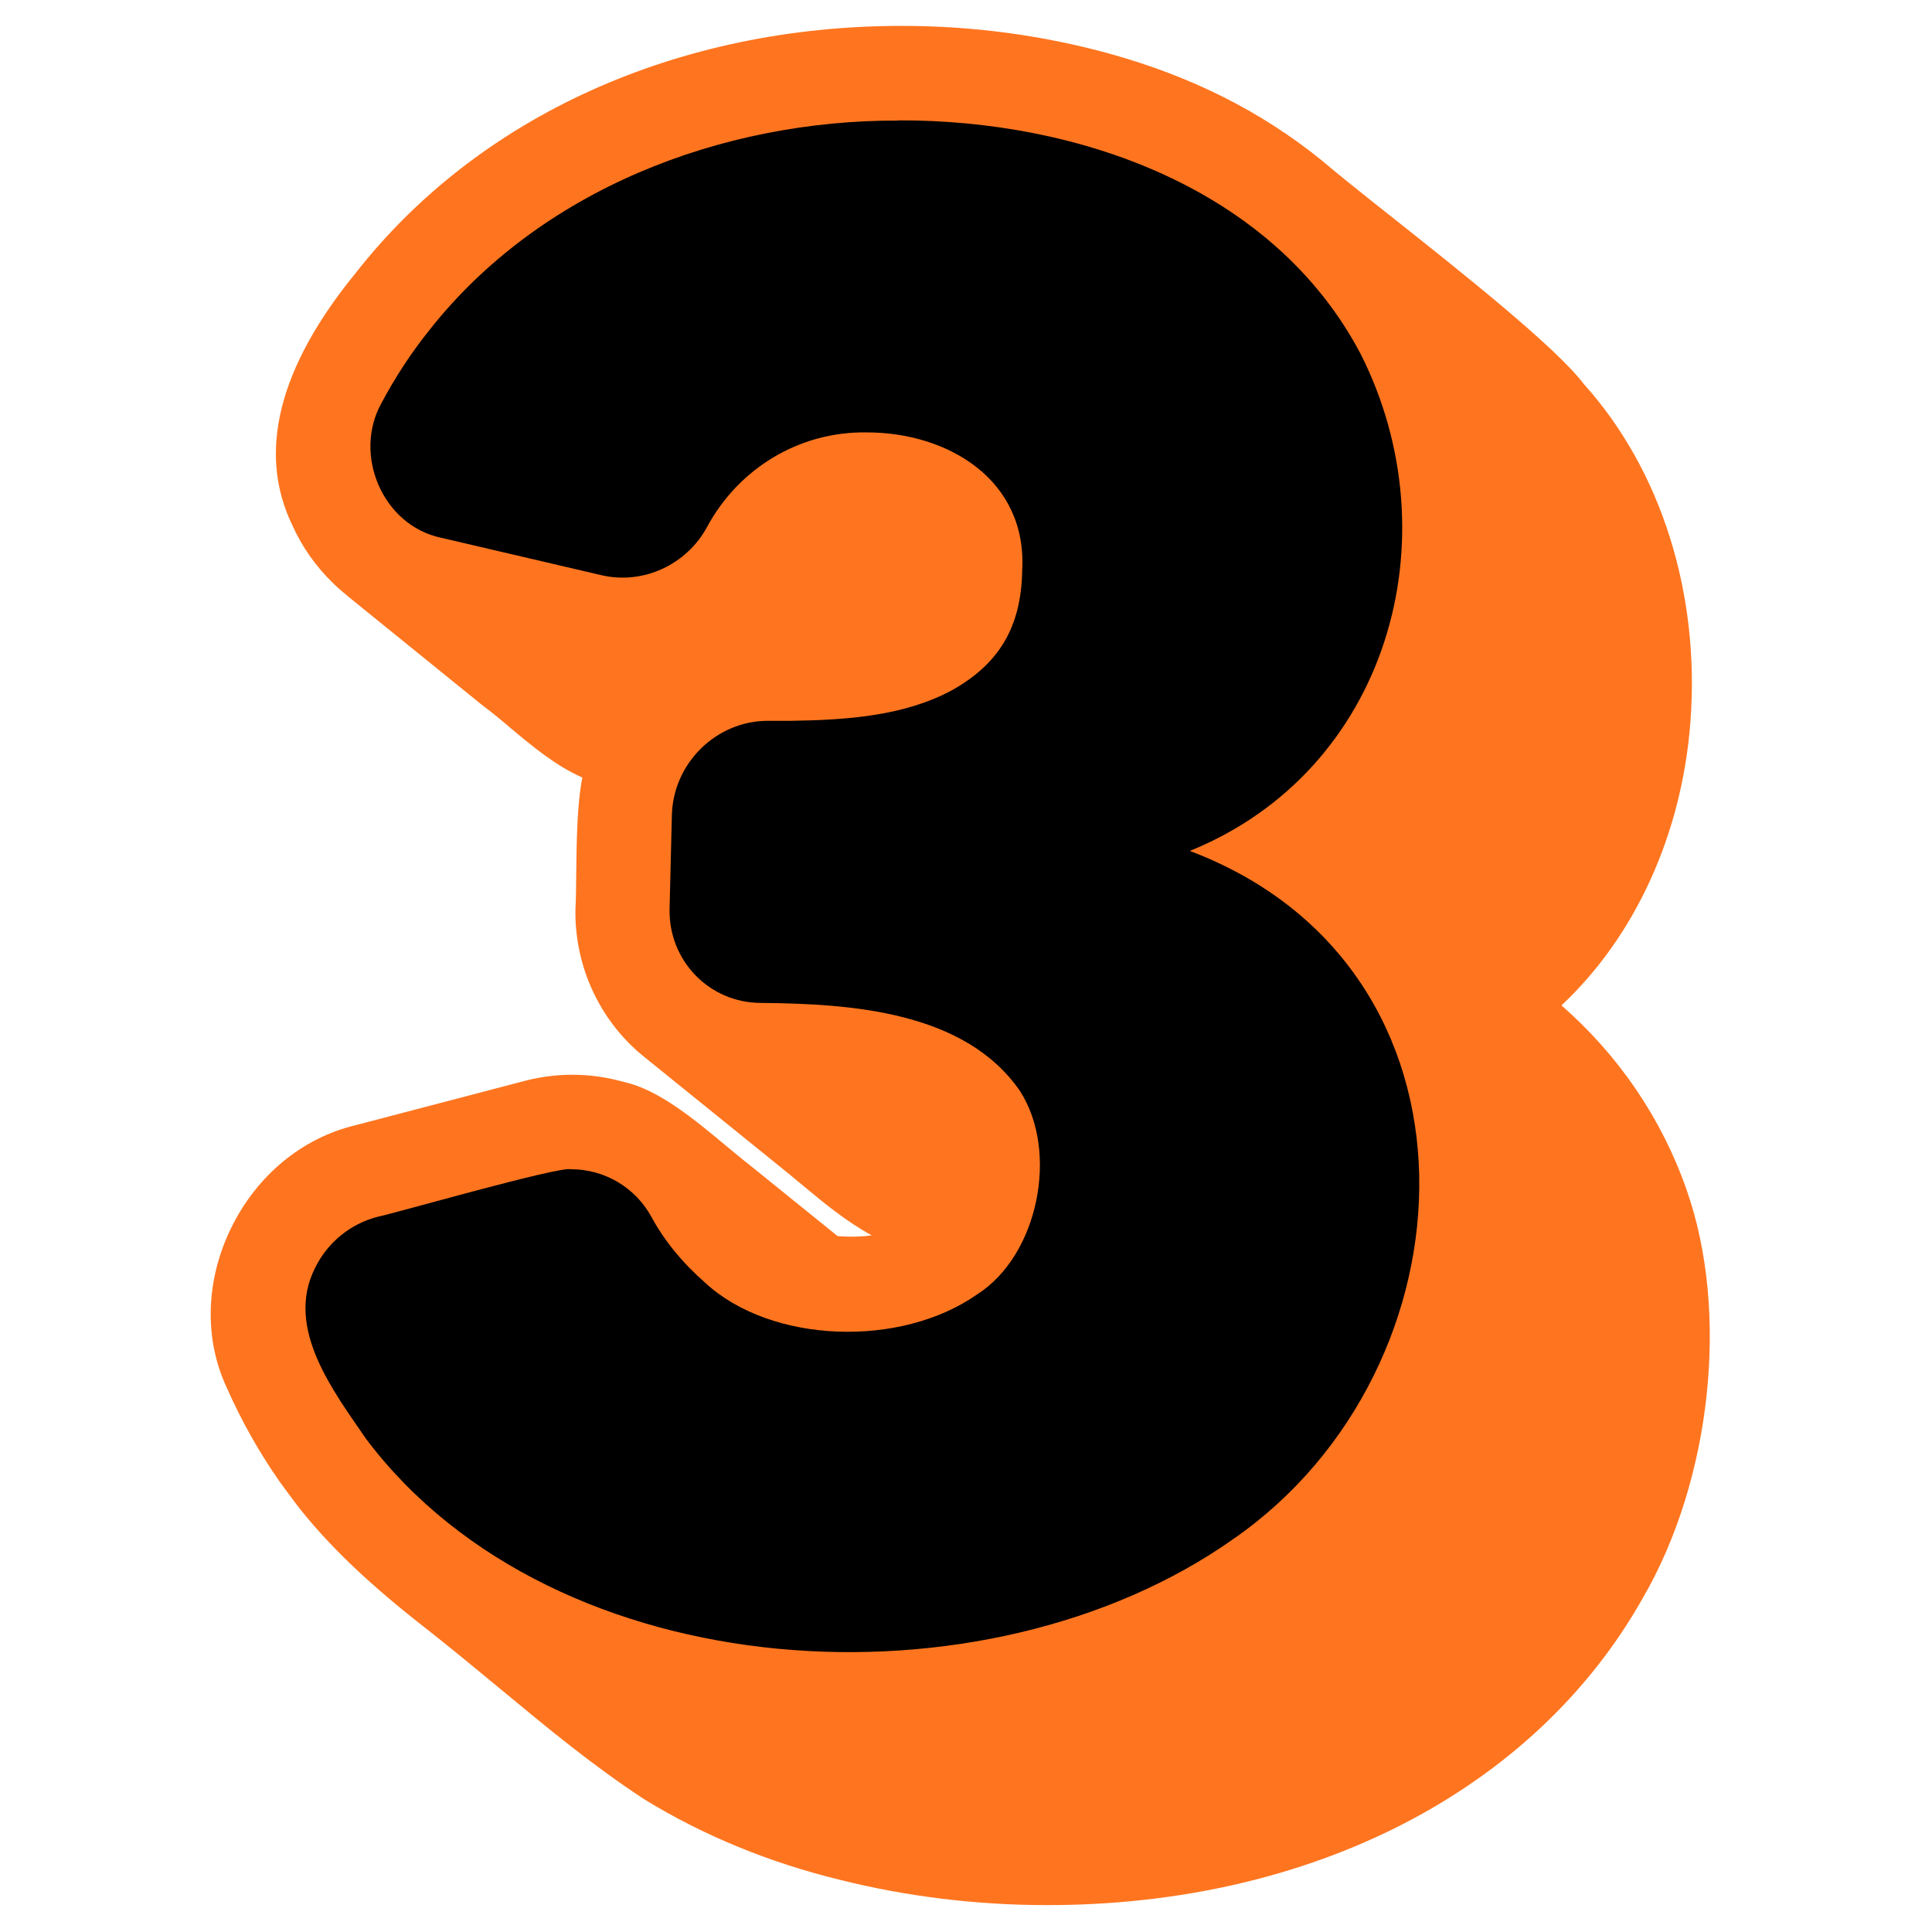
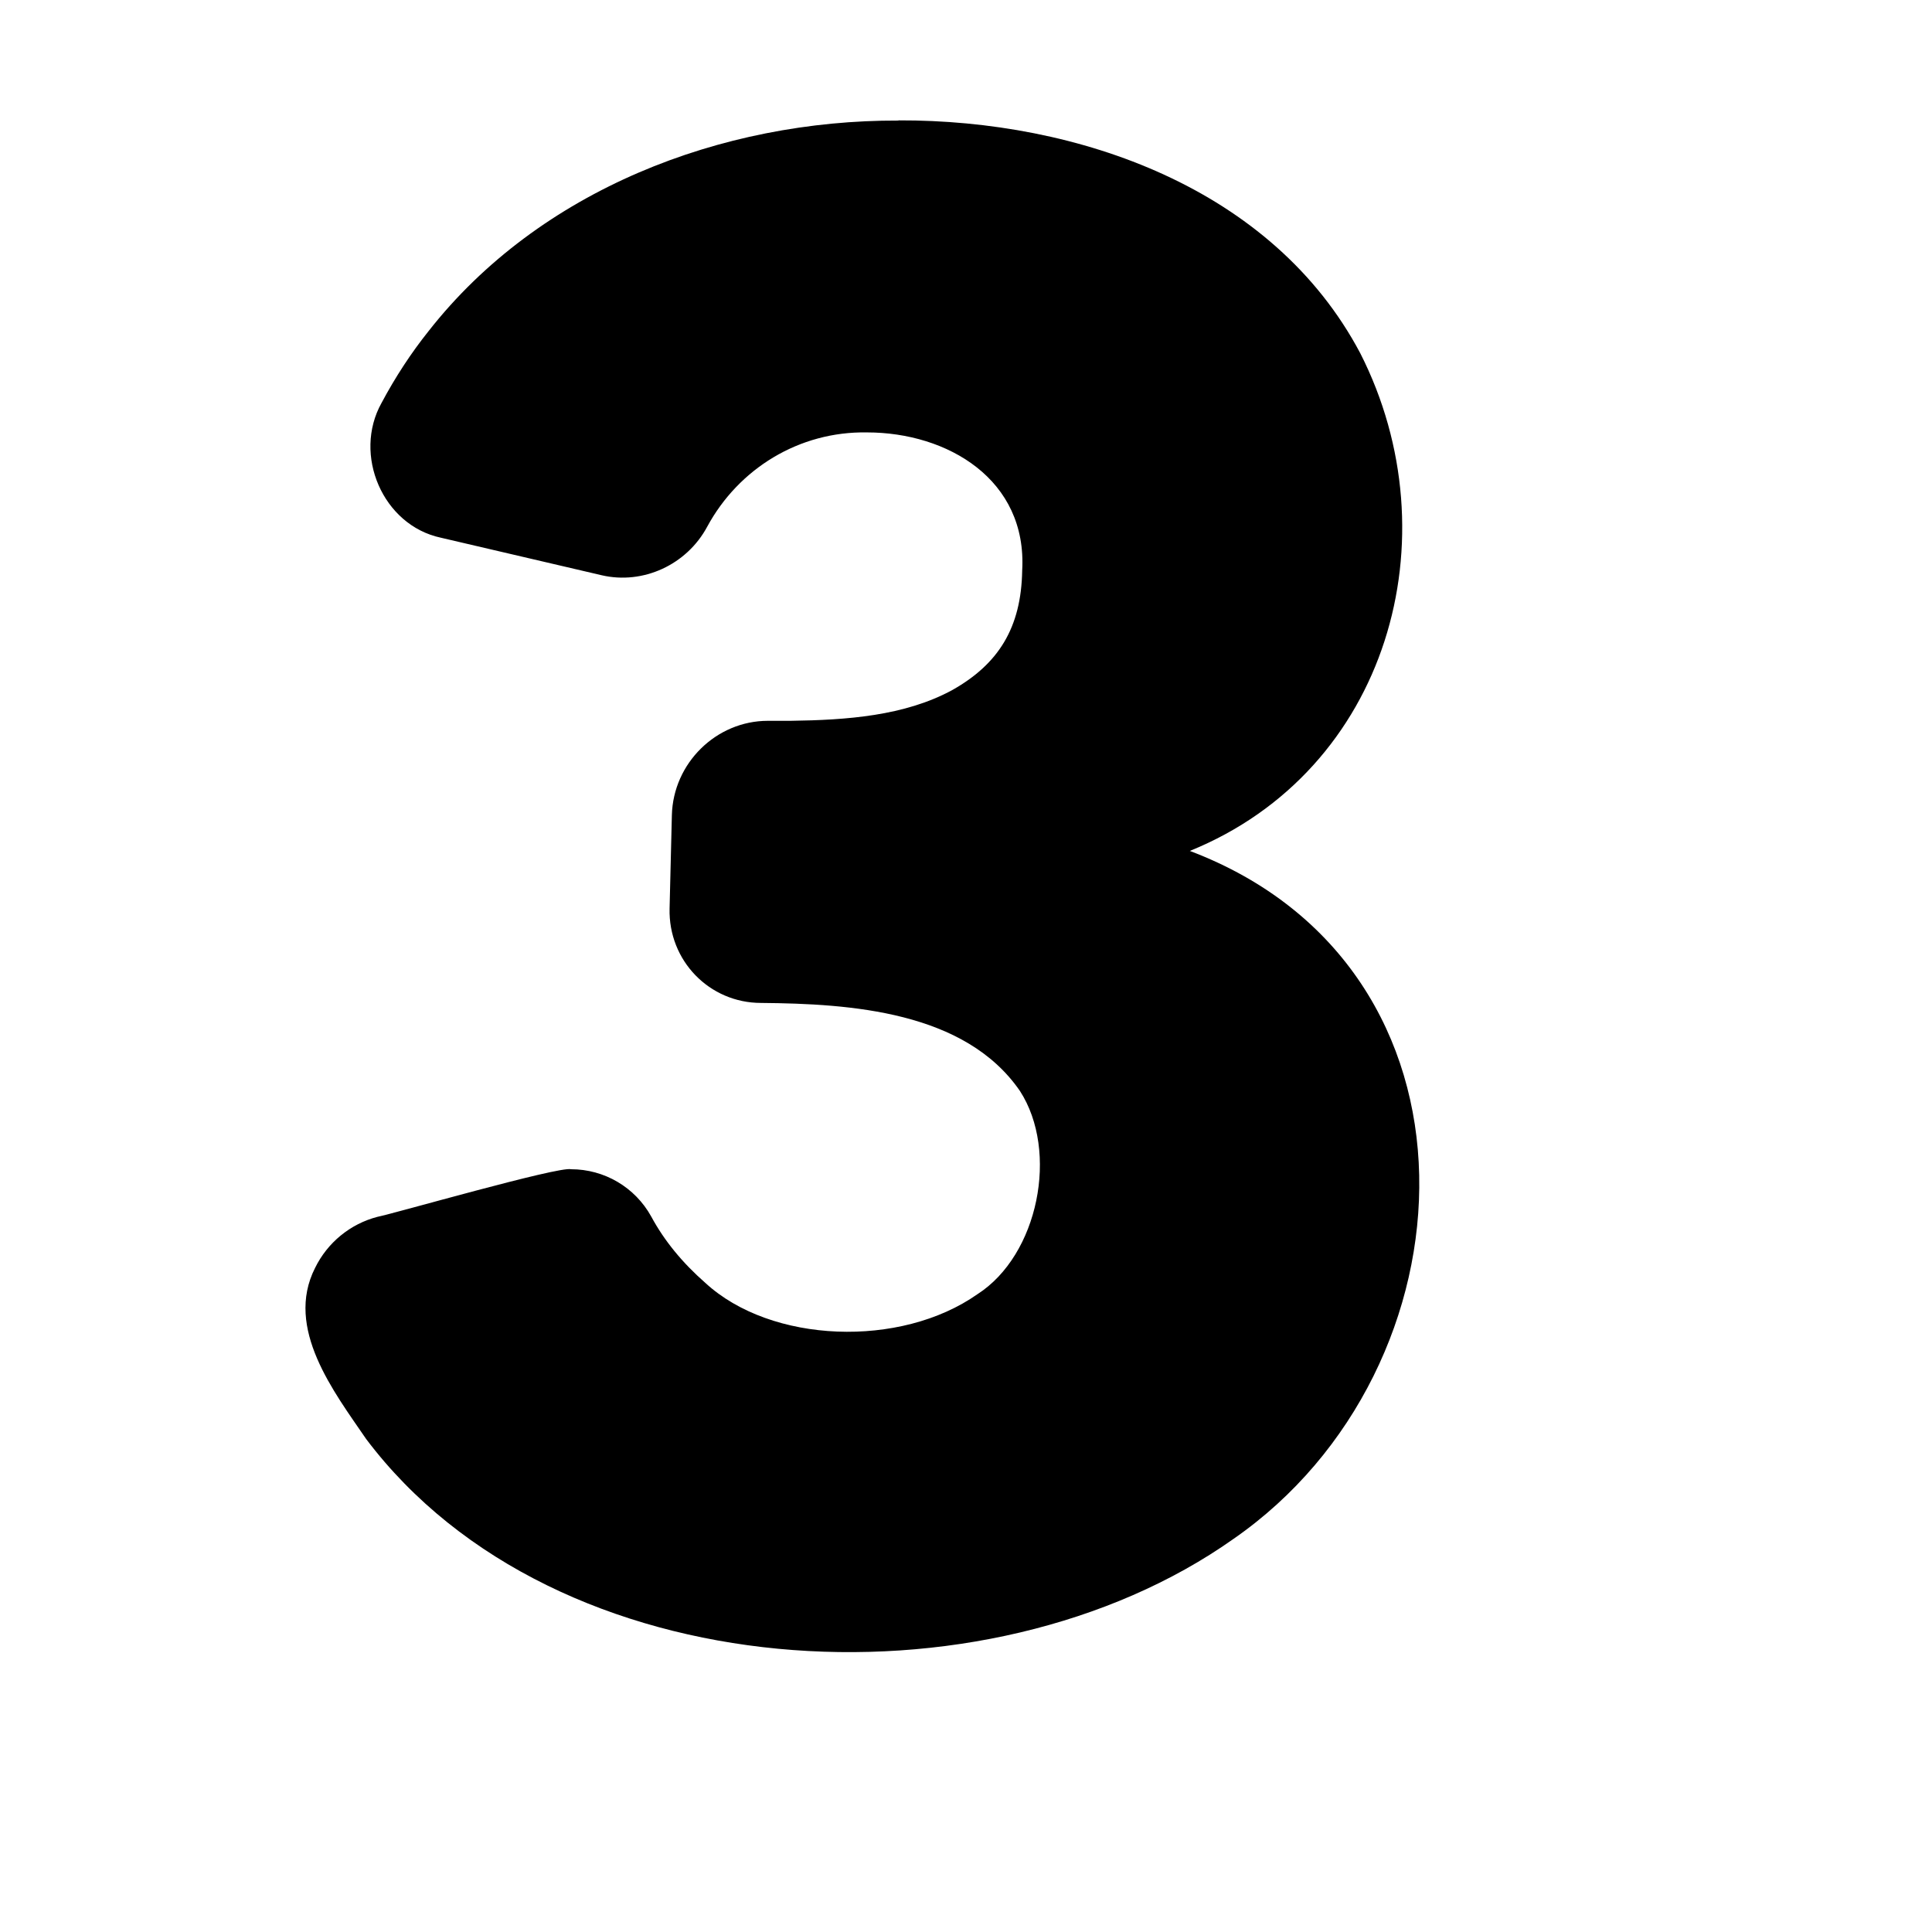
<svg xmlns="http://www.w3.org/2000/svg" width="500" zoomAndPan="magnify" viewBox="0 0 375 375" height="500" preserveAspectRatio="xMidYMid meet" version="1.0">
-   <path fill="#ff751f" d="M 203.289 369.781 C 189.531 369.781 175.965 368.117 162.984 364.863 C 149.34 361.535 136.621 356.32 125.195 349.332 C 115.324 342.898 106.523 335.617 97.242 327.926 C 92.512 324.008 87.629 319.977 82.641 316.055 C 71.621 307.477 63.672 299.898 57.645 292.133 C 57.238 291.617 55.055 288.66 54.352 287.695 C 50.434 282.113 46.922 275.938 44 269.32 C 39.602 259.891 39.895 248.652 44.777 238.52 C 49.77 228.203 58.605 220.883 68.996 218.406 L 101.867 209.793 C 104.859 209.016 107.965 208.609 111.109 208.609 C 114.512 208.609 117.875 209.09 121.094 210.012 C 127.82 211.453 134.957 217.406 141.242 222.66 C 143.02 224.137 144.719 225.543 146.199 226.688 L 162.578 239.926 C 163.43 240 164.316 240.035 165.203 240.035 C 166.57 240.035 167.902 239.961 169.195 239.777 C 164.207 237.078 159.695 233.309 155.738 230.016 C 154.703 229.164 153.703 228.316 152.742 227.539 L 124.938 205.059 C 116.359 198.145 111.406 187.348 111.699 176.219 C 111.812 174.371 111.812 172.078 111.848 169.453 C 111.922 163.387 111.996 156.141 113.031 150.926 C 107.746 148.562 103.344 144.863 99.055 141.277 C 97.281 139.762 95.508 138.281 93.656 136.914 L 68.145 116.246 C 67.664 115.875 65.484 114.027 64.891 113.434 C 61.34 110.031 58.605 106.152 56.719 101.898 C 49.918 87.812 54.059 71.285 69.105 52.906 C 92.953 22.477 131.594 5.023 175.039 5.023 C 188.793 5.023 202.363 6.836 215.379 10.422 C 231.242 14.824 244.664 21.551 256.457 31.055 C 259.266 33.457 264.109 37.34 269.77 41.816 C 284.188 53.238 302.121 67.512 307.445 74.574 C 322.383 91.176 330 115.137 328.113 140.094 C 326.449 161.945 317.391 181.727 303.082 195.148 C 314.25 204.91 322.566 217.188 327.34 230.867 C 335.73 254.566 332.219 287.18 318.871 310.176 C 297.867 347.484 254.645 369.781 203.324 369.781 Z M 203.289 369.781 " fill-opacity="1" fill-rule="nonzero" />
  <path fill="#000000" d="M 174.41 23.363 C 209.277 23.254 247.066 36.492 264.039 68.586 C 282.191 104.34 269.434 149.559 230.945 165.164 C 290.809 187.828 286.961 265.734 239.449 298.68 C 191.383 332.695 107.781 328.035 71.066 279.305 C 64.855 270.207 55.203 257.82 61.156 246.102 C 63.559 241.184 67.996 237.559 73.246 236.191 C 76.465 235.562 108.52 226.32 110.852 226.949 C 117.246 226.949 123.238 230.387 126.418 236.152 C 128.93 240.812 132.445 245.102 136.918 249.02 C 149.676 260.777 174.781 261.703 189.719 251.203 C 201.551 243.621 205.578 223.508 197.965 211.75 C 187.316 196.297 165.168 194.816 147.715 194.668 C 137.695 194.668 129.707 186.461 129.965 176.328 L 130.41 158.211 C 130.668 148.117 139.027 139.91 149.047 139.91 L 153.445 139.91 C 164.277 139.762 175.594 138.984 184.875 133.918 C 193.785 128.891 198.223 121.863 198.406 110.734 C 199.406 93.098 183.949 83.93 168.273 83.93 C 155.109 83.707 143.387 90.953 137.289 102.195 C 133.293 109.664 124.789 113.508 116.805 111.66 C 116.805 111.66 85.598 104.375 85.598 104.375 C 74.281 101.973 68.441 88.254 74.062 78.199 C 76.723 73.207 79.793 68.512 83.195 64.258 C 104.711 36.824 140.023 23.289 174.375 23.402 Z M 174.41 23.363 " fill-opacity="1" fill-rule="nonzero" />
</svg>